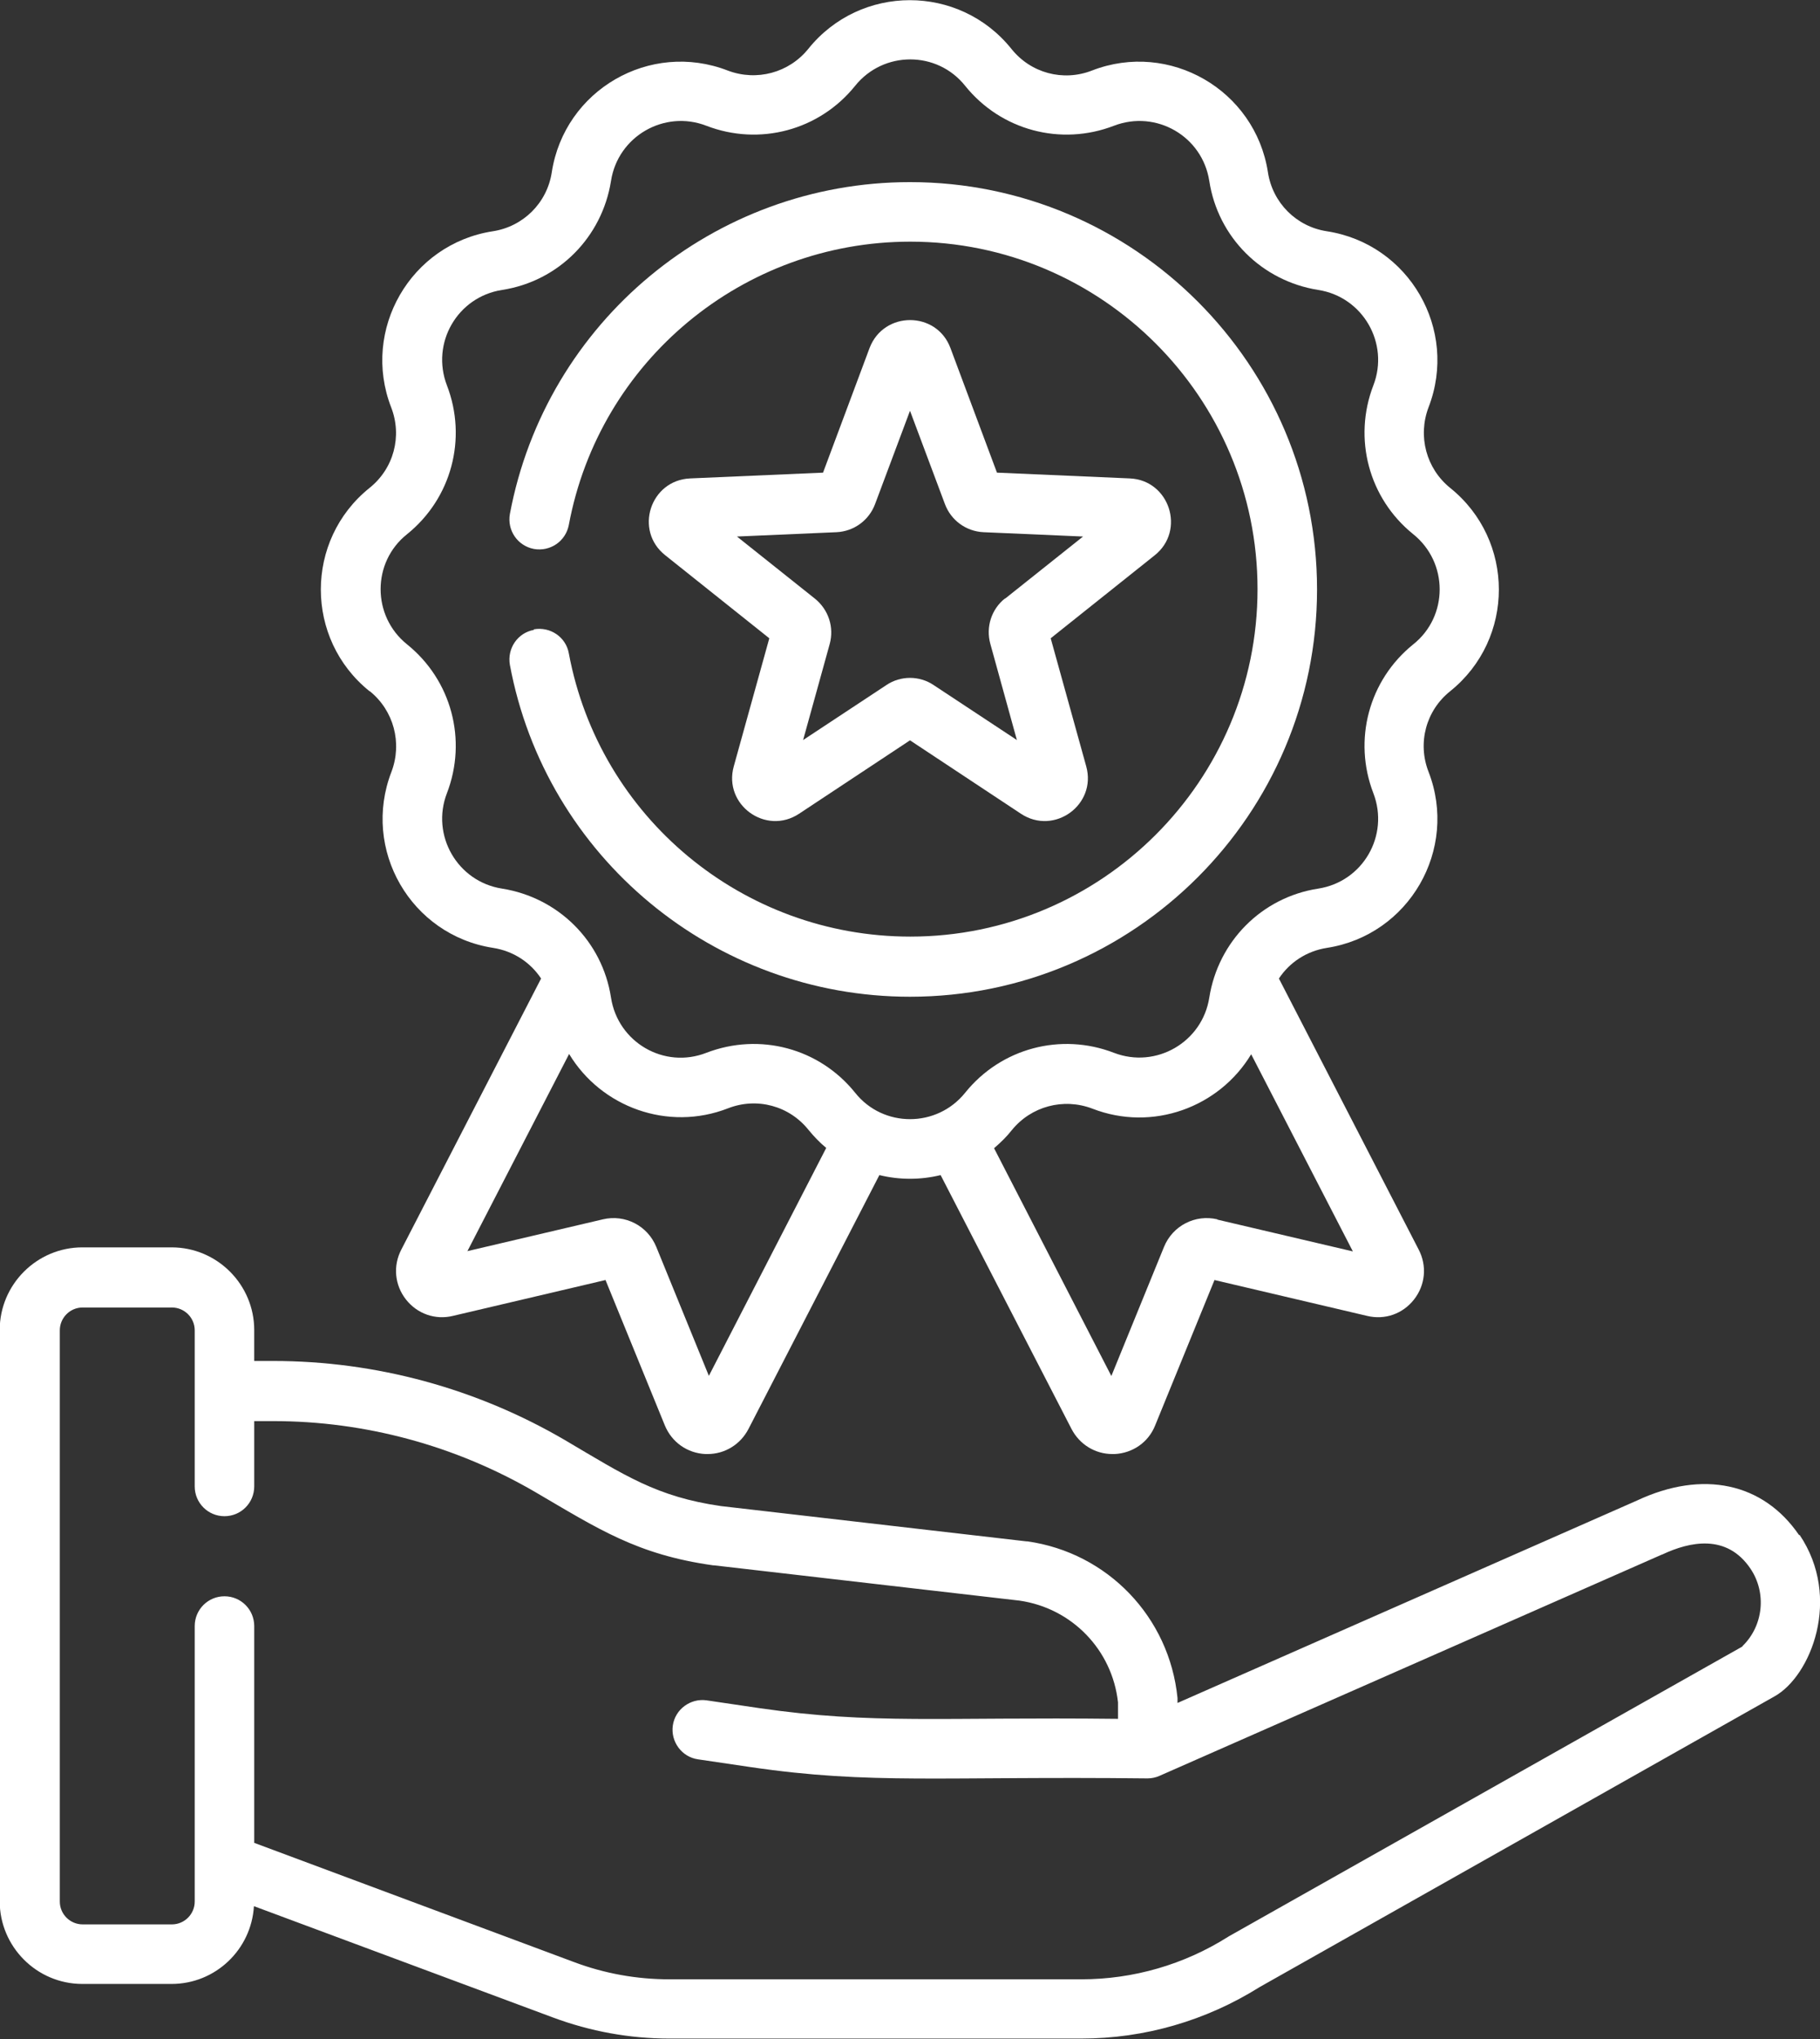
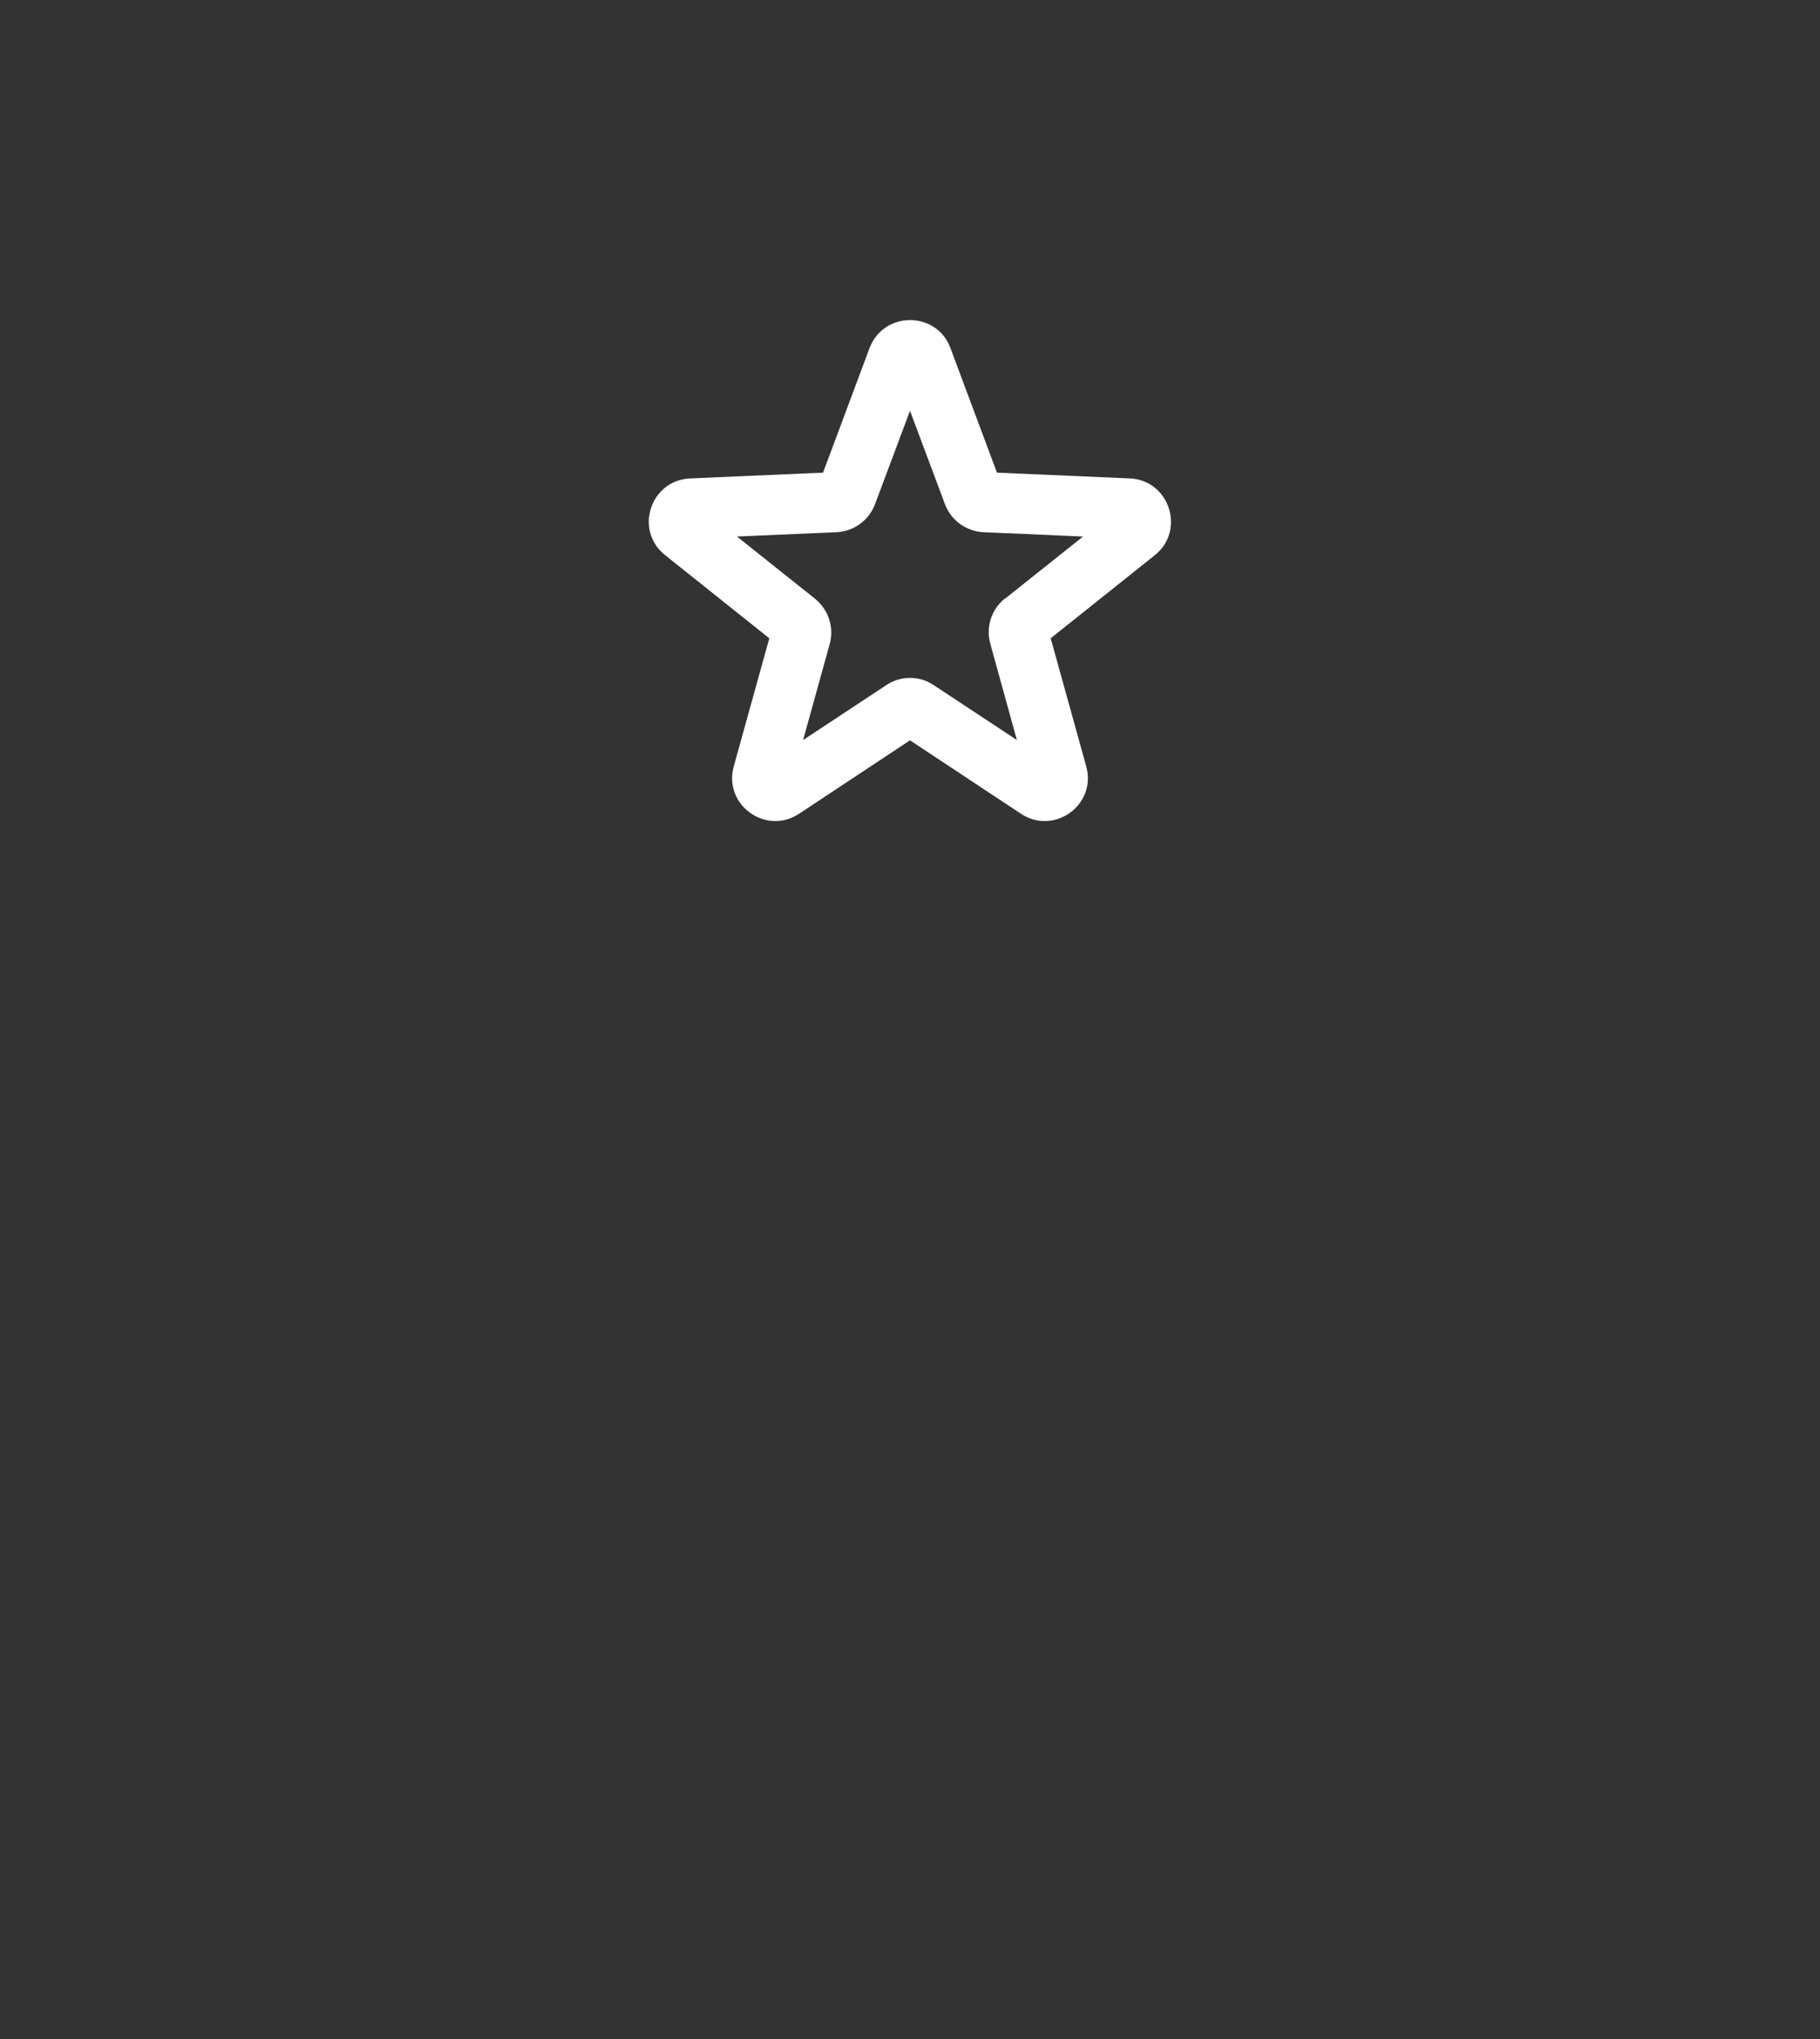
<svg xmlns="http://www.w3.org/2000/svg" id="uuid-e5c90aec-71e0-4f2b-9b6f-53cb1a554ab1" data-name="Capa_2" viewBox="0 0 63 70.54">
  <rect x="0" y="0" width="63" height="70.54" fill="#333333" stroke="none" />
  <defs>
    <style>      .uuid-8d4bde00-fdde-4b48-998c-62d1e47b7273 {        fill: #fff;      }    </style>
  </defs>
  <g id="uuid-9ce65c8a-de38-4752-ba05-9771c8093a7c" data-name="DESKTOP">
    <g>
-       <path class="uuid-8d4bde00-fdde-4b48-998c-62d1e47b7273" d="M62.28,53.11c-1.24-1.82-3.34-2.27-5.62-1.2l-15.9,7v-.05s0-.08,0-.12c-.28-2.8-2.42-5.03-5.2-5.42,0,0-.02,0-.03,0l-10.57-1.22c-2.23-.32-3.33-1.06-5.4-2.28-3.06-1.79-6.55-2.74-10.1-2.74h-.66v-1.07c0-1.57-1.28-2.86-2.86-2.86h-3.09c-1.57,0-2.86,1.28-2.86,2.86v19.76c0,1.57,1.28,2.86,2.86,2.86h3.09c1.52,0,2.76-1.19,2.85-2.69l10.35,3.85c1.29.48,2.65.73,4.03.73h14.26c2.19,0,4.32-.62,6.17-1.78l17.83-10.06c1.25-.7,2.34-3.4.86-5.59h0ZM60.31,56.96l-17.75,10.01s-.03.02-.05.03c-1.52.96-3.28,1.47-5.08,1.47h-14.26c-1.13,0-2.25-.2-3.31-.6l-11.06-4.12v-7.5c0-.57-.46-1.03-1.03-1.03s-1.03.46-1.03,1.03v9.53c0,.43-.35.79-.79.79h-3.09c-.43,0-.79-.35-.79-.79v-19.76c0-.43.35-.79.79-.79h3.09c.43,0,.79.35.79.79v5.4c0,.57.46,1.03,1.03,1.03s1.03-.46,1.03-1.03v-2.26h.66c3.18,0,6.31.85,9.06,2.45,2.19,1.28,3.53,2.17,6.17,2.54,0,0,.02,0,.03,0l10.57,1.22c1.81.26,3.21,1.7,3.41,3.52v.57c-6.15-.07-8.48.2-12.41-.37l-1.83-.27c-.56-.08-1.09.31-1.17.87s.31,1.09.87,1.17l1.83.27c4.17.61,6.58.31,13.73.39.14,0,.29-.03.42-.09l17.38-7.65s.02,0,.03-.01c.94-.44,2.22-.72,3.04.49.57.84.45,1.98-.27,2.68h0Z" />
-       <path class="uuid-8d4bde00-fdde-4b48-998c-62d1e47b7273" d="M12.8,23.91c.83.67,1.13,1.79.75,2.79-1.04,2.69.67,5.65,3.52,6.09.7.11,1.29.5,1.66,1.06l-4.84,9.38c-.29.56-.23,1.22.16,1.72.39.5,1.02.72,1.63.57l5.28-1.24,2.05,5.02c.24.59.78.97,1.41,1,.02,0,.05,0,.07,0,.6,0,1.14-.33,1.42-.87l4.53-8.78c.7.17,1.42.17,2.12,0l4.53,8.78c.28.54.82.87,1.42.87.02,0,.05,0,.07,0,.63-.03,1.18-.41,1.41-1l2.05-5.02,5.28,1.24c.62.15,1.24-.07,1.63-.57s.45-1.16.16-1.72l-4.84-9.38c.37-.56.96-.95,1.66-1.06,2.85-.44,4.56-3.41,3.52-6.09-.39-1-.09-2.12.75-2.79,2.25-1.81,2.24-5.23,0-7.03-.83-.67-1.13-1.79-.75-2.79,1.04-2.69-.67-5.65-3.52-6.09-1.06-.16-1.88-.99-2.04-2.04-.44-2.85-3.41-4.56-6.09-3.52-1,.39-2.12.09-2.79-.75-1.81-2.25-5.23-2.24-7.03,0-.67.83-1.79,1.13-2.79.75-2.69-1.04-5.65.67-6.09,3.52-.16,1.06-.99,1.88-2.04,2.04-2.85.44-4.56,3.41-3.52,6.09.39,1,.09,2.12-.75,2.79-2.25,1.81-2.24,5.23,0,7.03h0ZM24.54,47.6l-1.82-4.46c-.3-.74-1.08-1.14-1.85-.96l-4.69,1.1,3.52-6.82c1.11,1.84,3.42,2.69,5.5,1.88,1-.39,2.12-.09,2.79.75.19.23.39.44.61.62l-4.06,7.88ZM42.14,42.18c-.77-.18-1.55.22-1.85.96l-1.82,4.46-4.06-7.88c.22-.19.43-.39.61-.62.67-.83,1.79-1.13,2.79-.75,2.08.81,4.39-.04,5.5-1.88l3.52,6.82-4.69-1.1ZM14.09,18.48c1.54-1.24,2.09-3.31,1.38-5.15-.56-1.46.36-3.06,1.91-3.3,1.95-.3,3.46-1.82,3.77-3.77.24-1.55,1.85-2.47,3.3-1.91,1.84.71,3.91.16,5.15-1.38.98-1.22,2.84-1.22,3.81,0,1.24,1.54,3.31,2.09,5.15,1.38,1.46-.56,3.06.36,3.3,1.91.3,1.95,1.82,3.46,3.77,3.77,1.55.24,2.47,1.85,1.91,3.3-.71,1.84-.16,3.91,1.38,5.15,1.22.98,1.22,2.84,0,3.81-1.54,1.24-2.09,3.31-1.38,5.15.56,1.46-.36,3.06-1.91,3.3-1.95.3-3.46,1.82-3.77,3.77-.24,1.54-1.84,2.47-3.3,1.91-1.84-.71-3.91-.16-5.15,1.38-.98,1.22-2.84,1.22-3.81,0-1.24-1.54-3.3-2.09-5.15-1.38-1.46.57-3.06-.36-3.3-1.91-.3-1.95-1.82-3.46-3.77-3.77-1.55-.24-2.47-1.85-1.91-3.3.71-1.84.16-3.91-1.38-5.15-1.22-.98-1.22-2.84,0-3.81h0Z" />
-       <path class="uuid-8d4bde00-fdde-4b48-998c-62d1e47b7273" d="M18.48,21.79c-.56.1-.93.64-.83,1.21,1.24,6.65,7.07,11.48,13.85,11.48,7.77,0,14.09-6.32,14.09-14.09s-6.32-14.09-14.09-14.09c-6.78,0-12.6,4.83-13.85,11.48-.1.56.26,1.1.83,1.21.56.1,1.1-.26,1.21-.83,1.06-5.68,6.03-9.8,11.82-9.8,6.63,0,12.02,5.39,12.02,12.02s-5.39,12.02-12.02,12.02c-5.79,0-10.76-4.12-11.82-9.8-.1-.56-.64-.93-1.21-.83h0Z" />
      <path class="uuid-8d4bde00-fdde-4b48-998c-62d1e47b7273" d="M39.11,16.55l-4.6-.2-1.61-4.31c-.48-1.29-2.31-1.29-2.8,0l-1.61,4.31-4.6.2c-1.38.06-1.95,1.8-.86,2.66l3.6,2.87-1.23,4.43c-.37,1.33,1.11,2.4,2.26,1.64l3.84-2.54,3.84,2.54c1.15.76,2.63-.31,2.26-1.64l-1.23-4.43,3.6-2.87c1.08-.86.51-2.6-.86-2.66h0ZM34.79,20.7c-.47.37-.67.99-.51,1.57l.92,3.33-2.88-1.9s0,0,0,0c-.25-.17-.54-.25-.82-.25s-.57.08-.82.25l-2.88,1.9.92-3.32c.16-.58-.04-1.19-.51-1.57l-2.7-2.15,3.45-.15c.6-.03,1.12-.41,1.33-.97l1.21-3.23,1.21,3.23c.21.56.73.94,1.33.97l3.45.15-2.7,2.15Z" />
    </g>
  </g>
</svg>